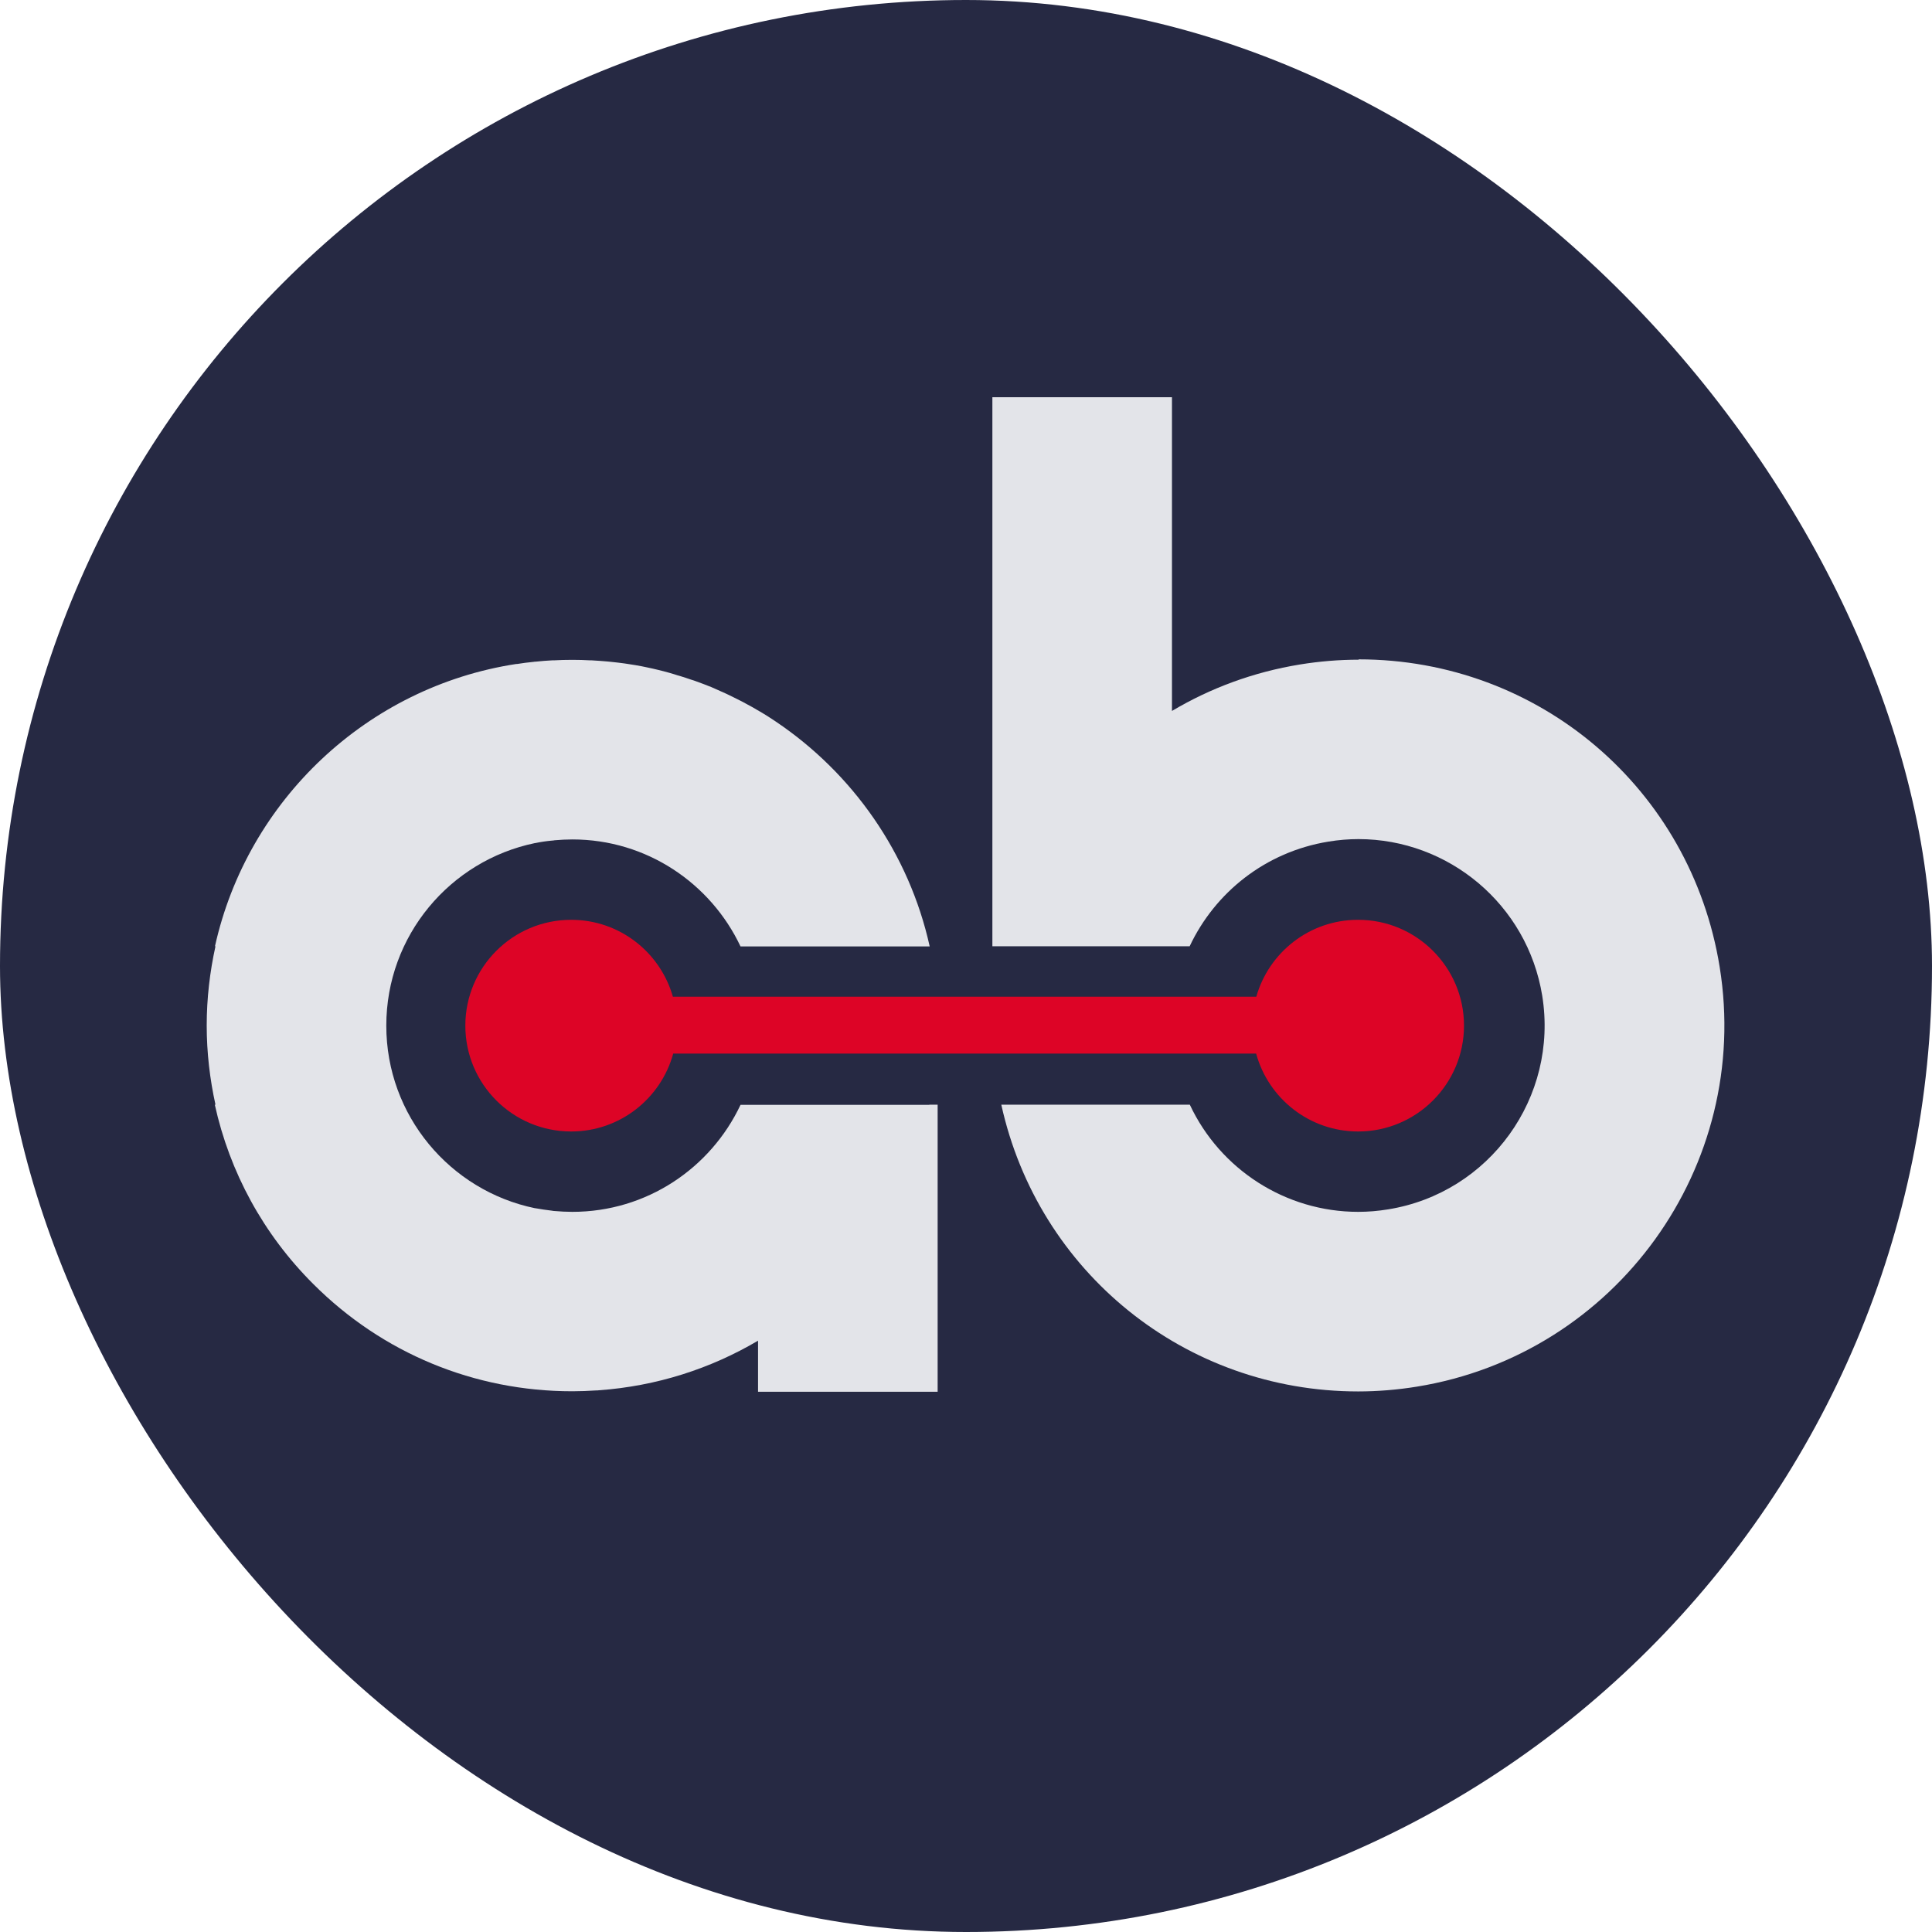
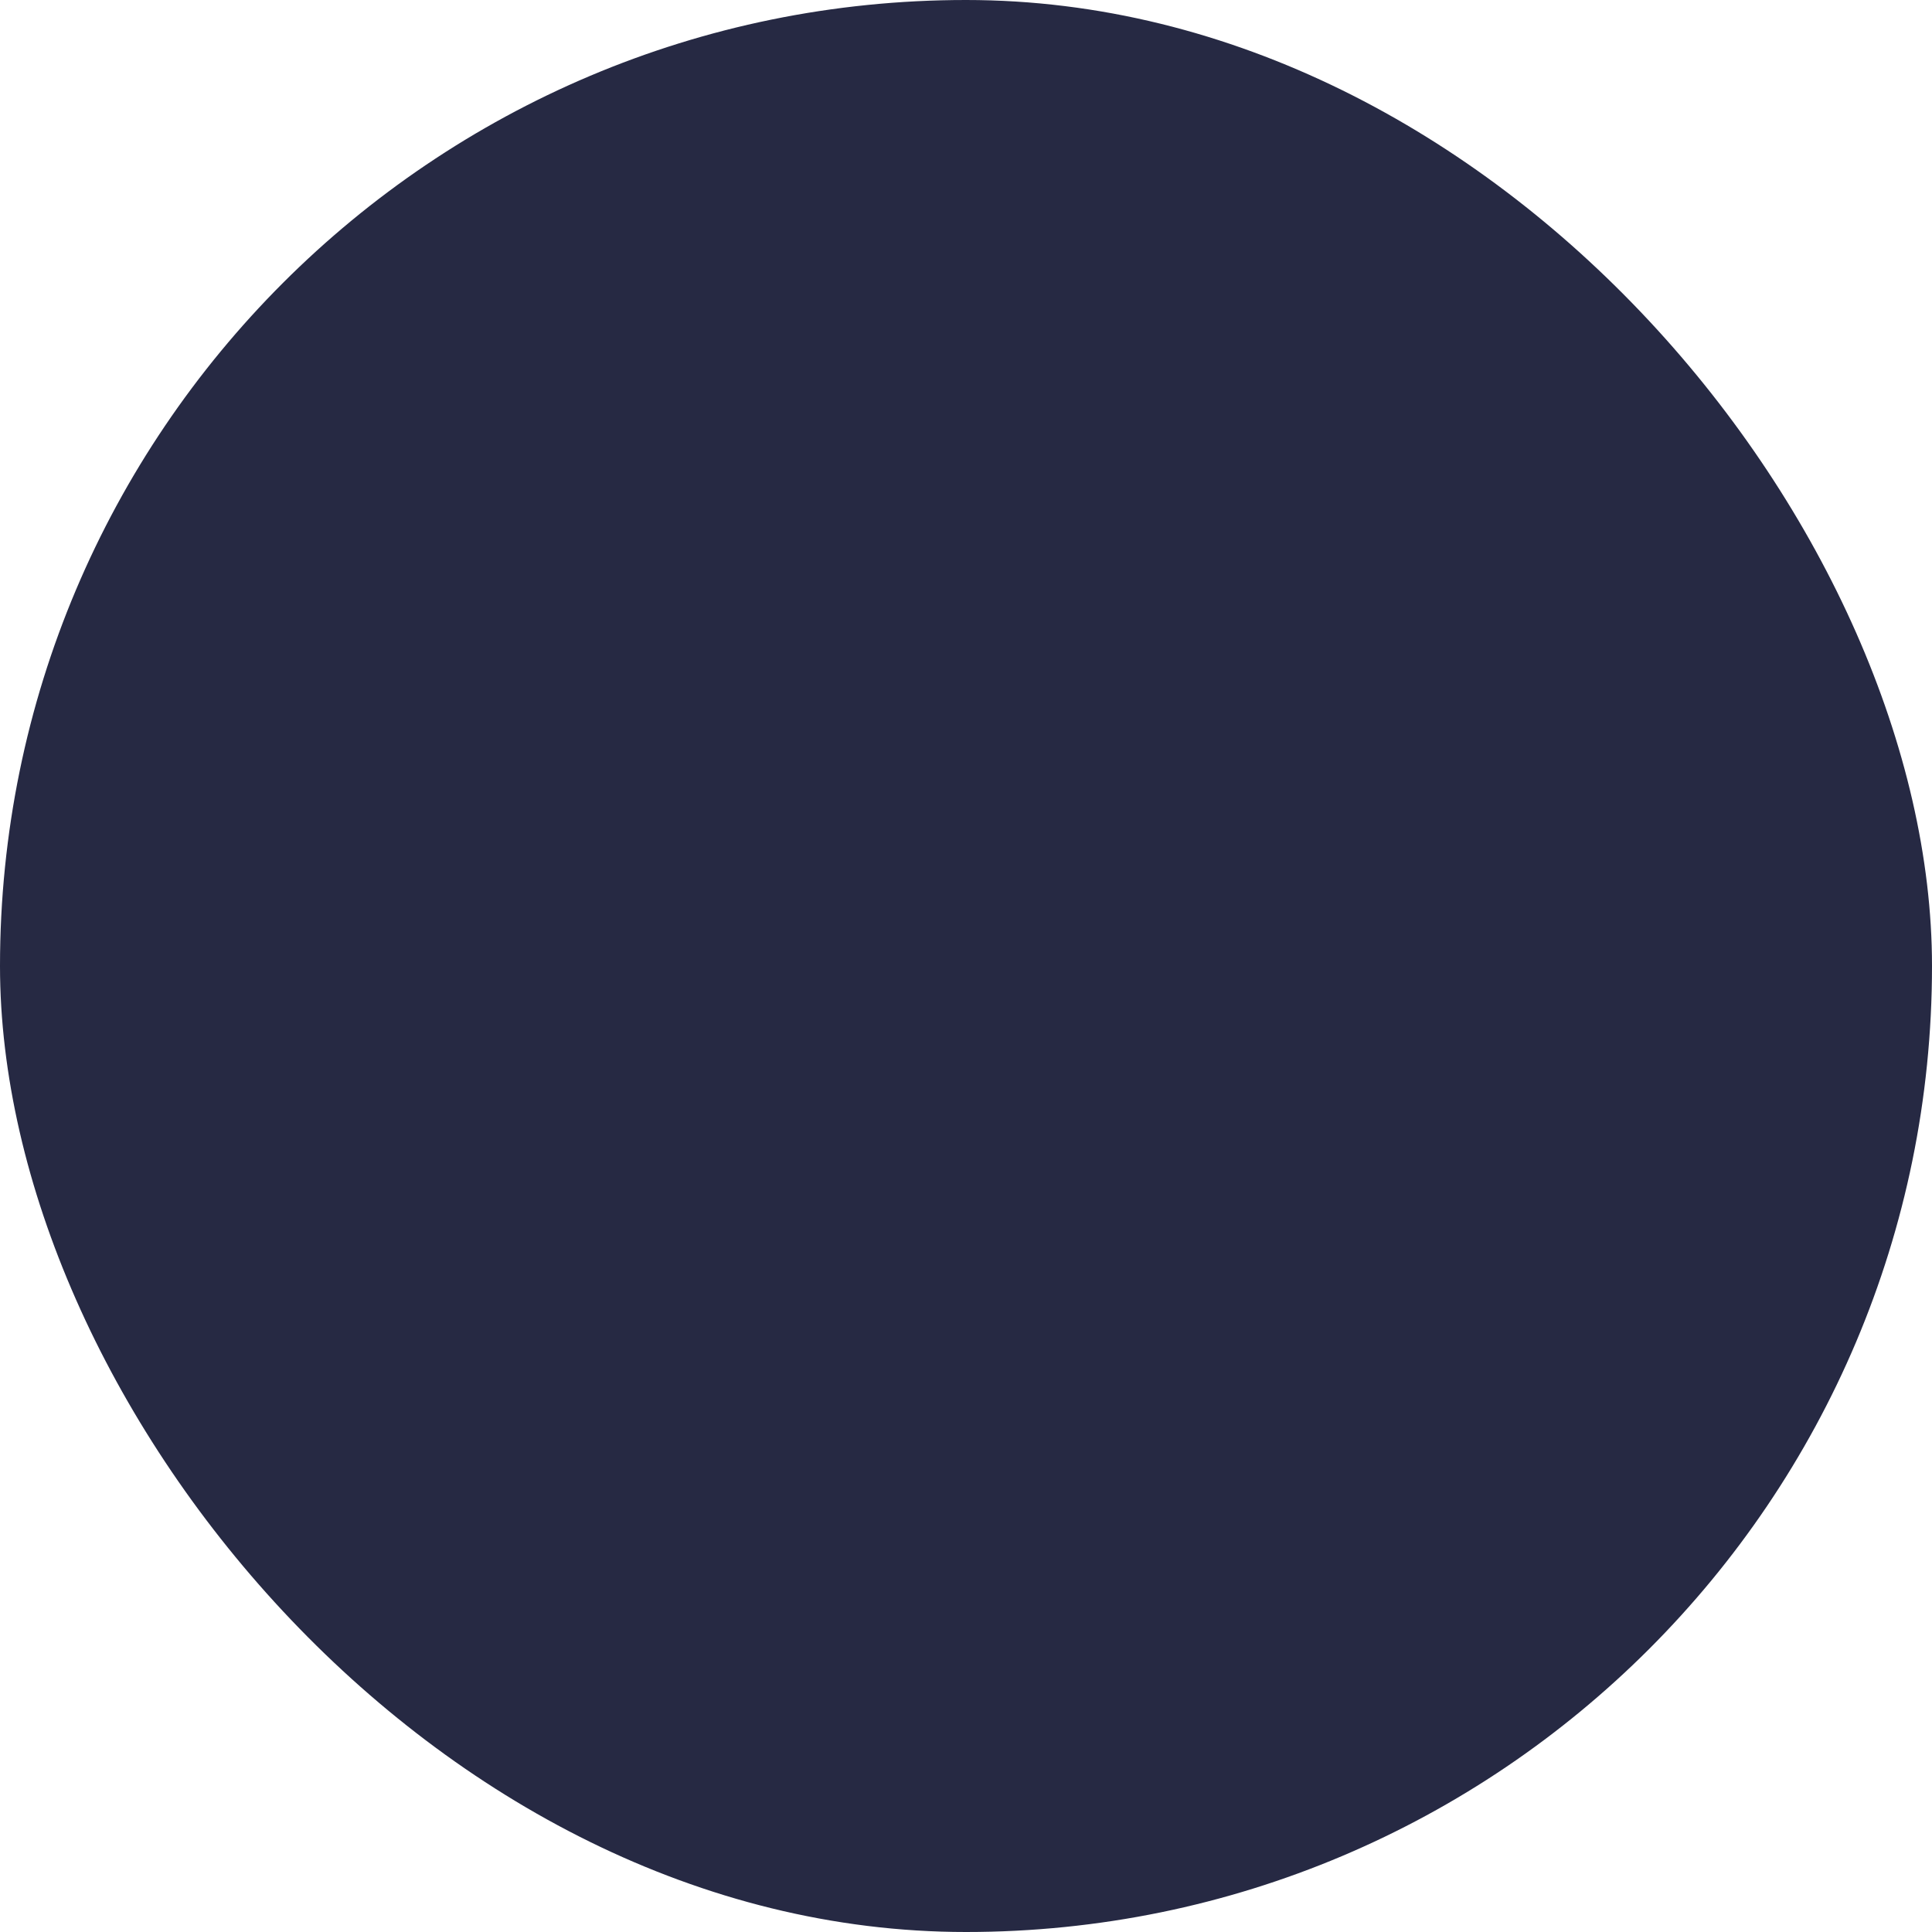
<svg xmlns="http://www.w3.org/2000/svg" width="512" height="512" viewBox="0 0 512 512" fill="none">
  <rect width="512" height="512" rx="256" fill="#262943" />
  <g clip-path="url(#clip0_175_1271)">
-     <path d="M360.06 174.823C354.889 174.823 349.63 175.261 344.503 176.094C332.144 178.11 320.75 182.36 310.583 188.408V105.273H262.99V250.77H315.272C321.977 236.527 335.344 225.747 352.084 223.029C354.758 222.591 357.387 222.372 360.017 222.372C383.813 222.372 404.761 239.639 408.706 263.874C413.044 290.782 394.769 316.156 367.861 320.495C365.188 320.933 362.558 321.152 359.929 321.152C340.69 321.152 323.336 309.889 315.316 292.754H265.356C275.129 337.104 314.045 368.745 359.929 368.745C365.1 368.745 370.359 368.307 375.487 367.475C428.251 358.929 464.275 309.057 455.729 256.248C448.104 209.006 407.873 174.735 360.06 174.735" fill="#E3E4E9" />
-     <path d="M246.249 292.798H196.245C188.357 309.538 171.397 321.152 151.676 321.152C150.098 321.152 148.52 321.064 146.986 320.933C146.767 320.933 146.504 320.889 146.285 320.845C144.795 320.67 143.305 320.451 141.859 320.188H141.771C119.289 315.542 102.373 295.646 102.373 271.806C102.373 247.965 119.289 228.069 141.771 223.424C141.771 223.424 141.815 223.424 141.859 223.424C143.305 223.117 144.795 222.898 146.285 222.766C146.504 222.766 146.767 222.722 146.986 222.679C148.52 222.547 150.098 222.459 151.676 222.459C171.397 222.459 188.357 234.117 196.245 250.814H246.38C240.902 226.097 225.958 204.93 205.58 191.213C205.317 191.037 205.054 190.862 204.791 190.687C203.87 190.073 202.906 189.46 201.942 188.89C201.504 188.627 201.022 188.364 200.584 188.101C199.795 187.619 199.006 187.181 198.173 186.743C197.647 186.436 197.078 186.173 196.552 185.866C195.807 185.472 195.018 185.077 194.273 184.727C193.703 184.464 193.133 184.157 192.564 183.894C191.731 183.5 190.898 183.149 190.022 182.755C189.496 182.535 189.014 182.316 188.532 182.097C187.217 181.571 185.859 181.045 184.5 180.563C184.062 180.388 183.624 180.257 183.185 180.125C182.221 179.775 181.213 179.468 180.249 179.161C179.767 179.03 179.285 178.898 178.803 178.723C177.839 178.416 176.831 178.153 175.867 177.89C175.385 177.759 174.946 177.671 174.464 177.539C173.413 177.277 172.405 177.057 171.353 176.838C170.915 176.751 170.476 176.663 170.082 176.575C168.986 176.356 167.847 176.181 166.707 176.006C166.357 175.962 165.962 175.874 165.568 175.83C164.341 175.655 163.114 175.524 161.887 175.392C161.58 175.392 161.317 175.304 161.01 175.304C159.608 175.173 158.205 175.085 156.803 174.998C156.672 174.998 156.496 174.998 156.365 174.998C154.831 174.91 153.297 174.866 151.719 174.866H151.588C150.01 174.866 148.389 174.91 146.811 174.998C146.68 174.998 146.504 174.998 146.373 174.998C144.883 175.085 143.437 175.173 141.947 175.348C141.771 175.348 141.64 175.348 141.465 175.392C139.975 175.524 138.485 175.743 137.038 175.962C136.951 175.962 136.907 175.962 136.819 175.962C97.333 182.01 65.561 212.073 56.971 250.77H57.103C55.613 257.519 54.78 264.575 54.78 271.762C54.78 278.949 55.613 286.005 57.103 292.754H56.927C60.872 310.634 69.768 327.068 83.047 340.303C101.365 358.622 125.732 368.701 151.632 368.701C151.632 368.701 151.632 368.701 151.676 368.701C151.676 368.701 151.719 368.701 151.763 368.701C153.823 368.701 155.839 368.614 157.899 368.482C158.162 368.482 158.425 368.482 158.688 368.438C174.026 367.343 188.357 362.697 200.89 355.291V368.833H248.484V292.754H246.292L246.249 292.798Z" fill="#E3E4E9" />
    <path d="M359.885 243.759C347.045 243.759 336.264 252.393 332.933 264.138H178.321C174.99 252.393 164.21 243.759 151.369 243.759C135.899 243.759 123.321 256.293 123.321 271.807C123.321 287.321 135.899 299.854 151.369 299.854C164.297 299.854 175.166 291.09 178.409 279.213H332.889C336.132 291.09 347.001 299.854 359.929 299.854C375.399 299.854 387.977 287.277 387.977 271.807C387.977 256.337 375.399 243.759 359.929 243.759" fill="#DD0426" />
  </g>
  <defs>
    <clipPath id="clip0_175_1271">
-       <rect width="402.22" height="263.604" fill="white" transform="translate(54.78 105.273)" />
-     </clipPath>
+       </clipPath>
  </defs>
</svg>